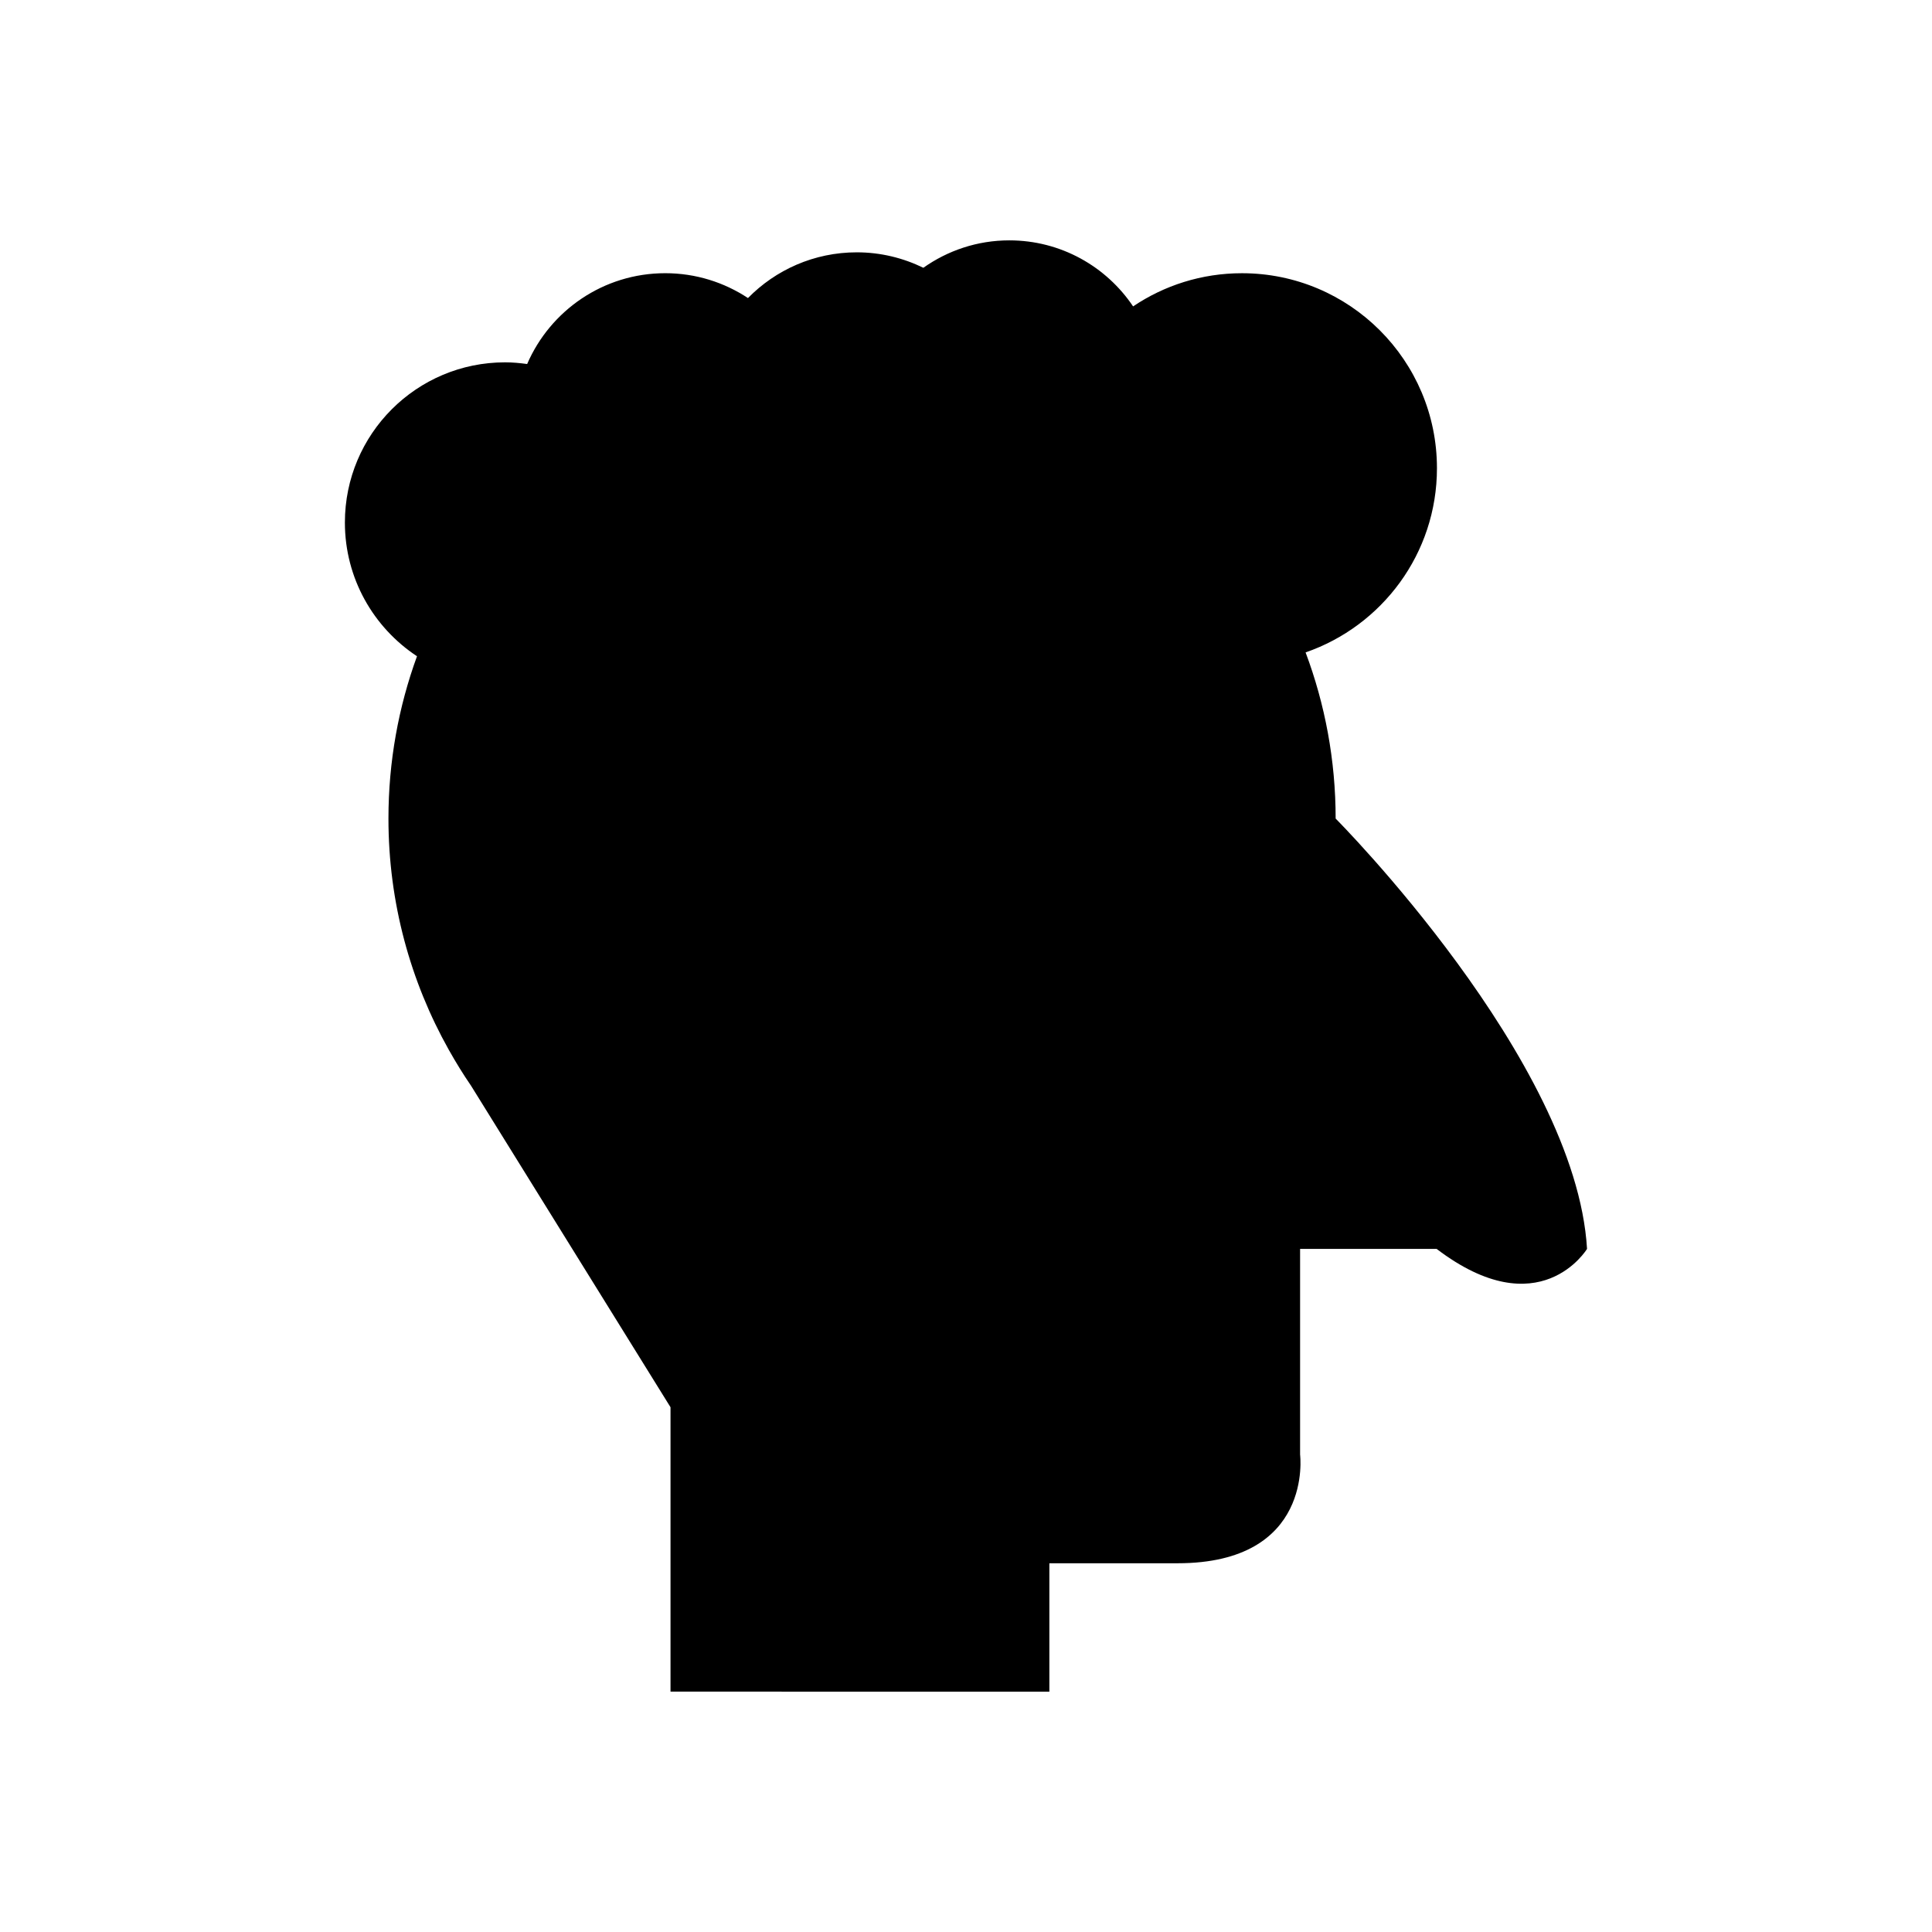
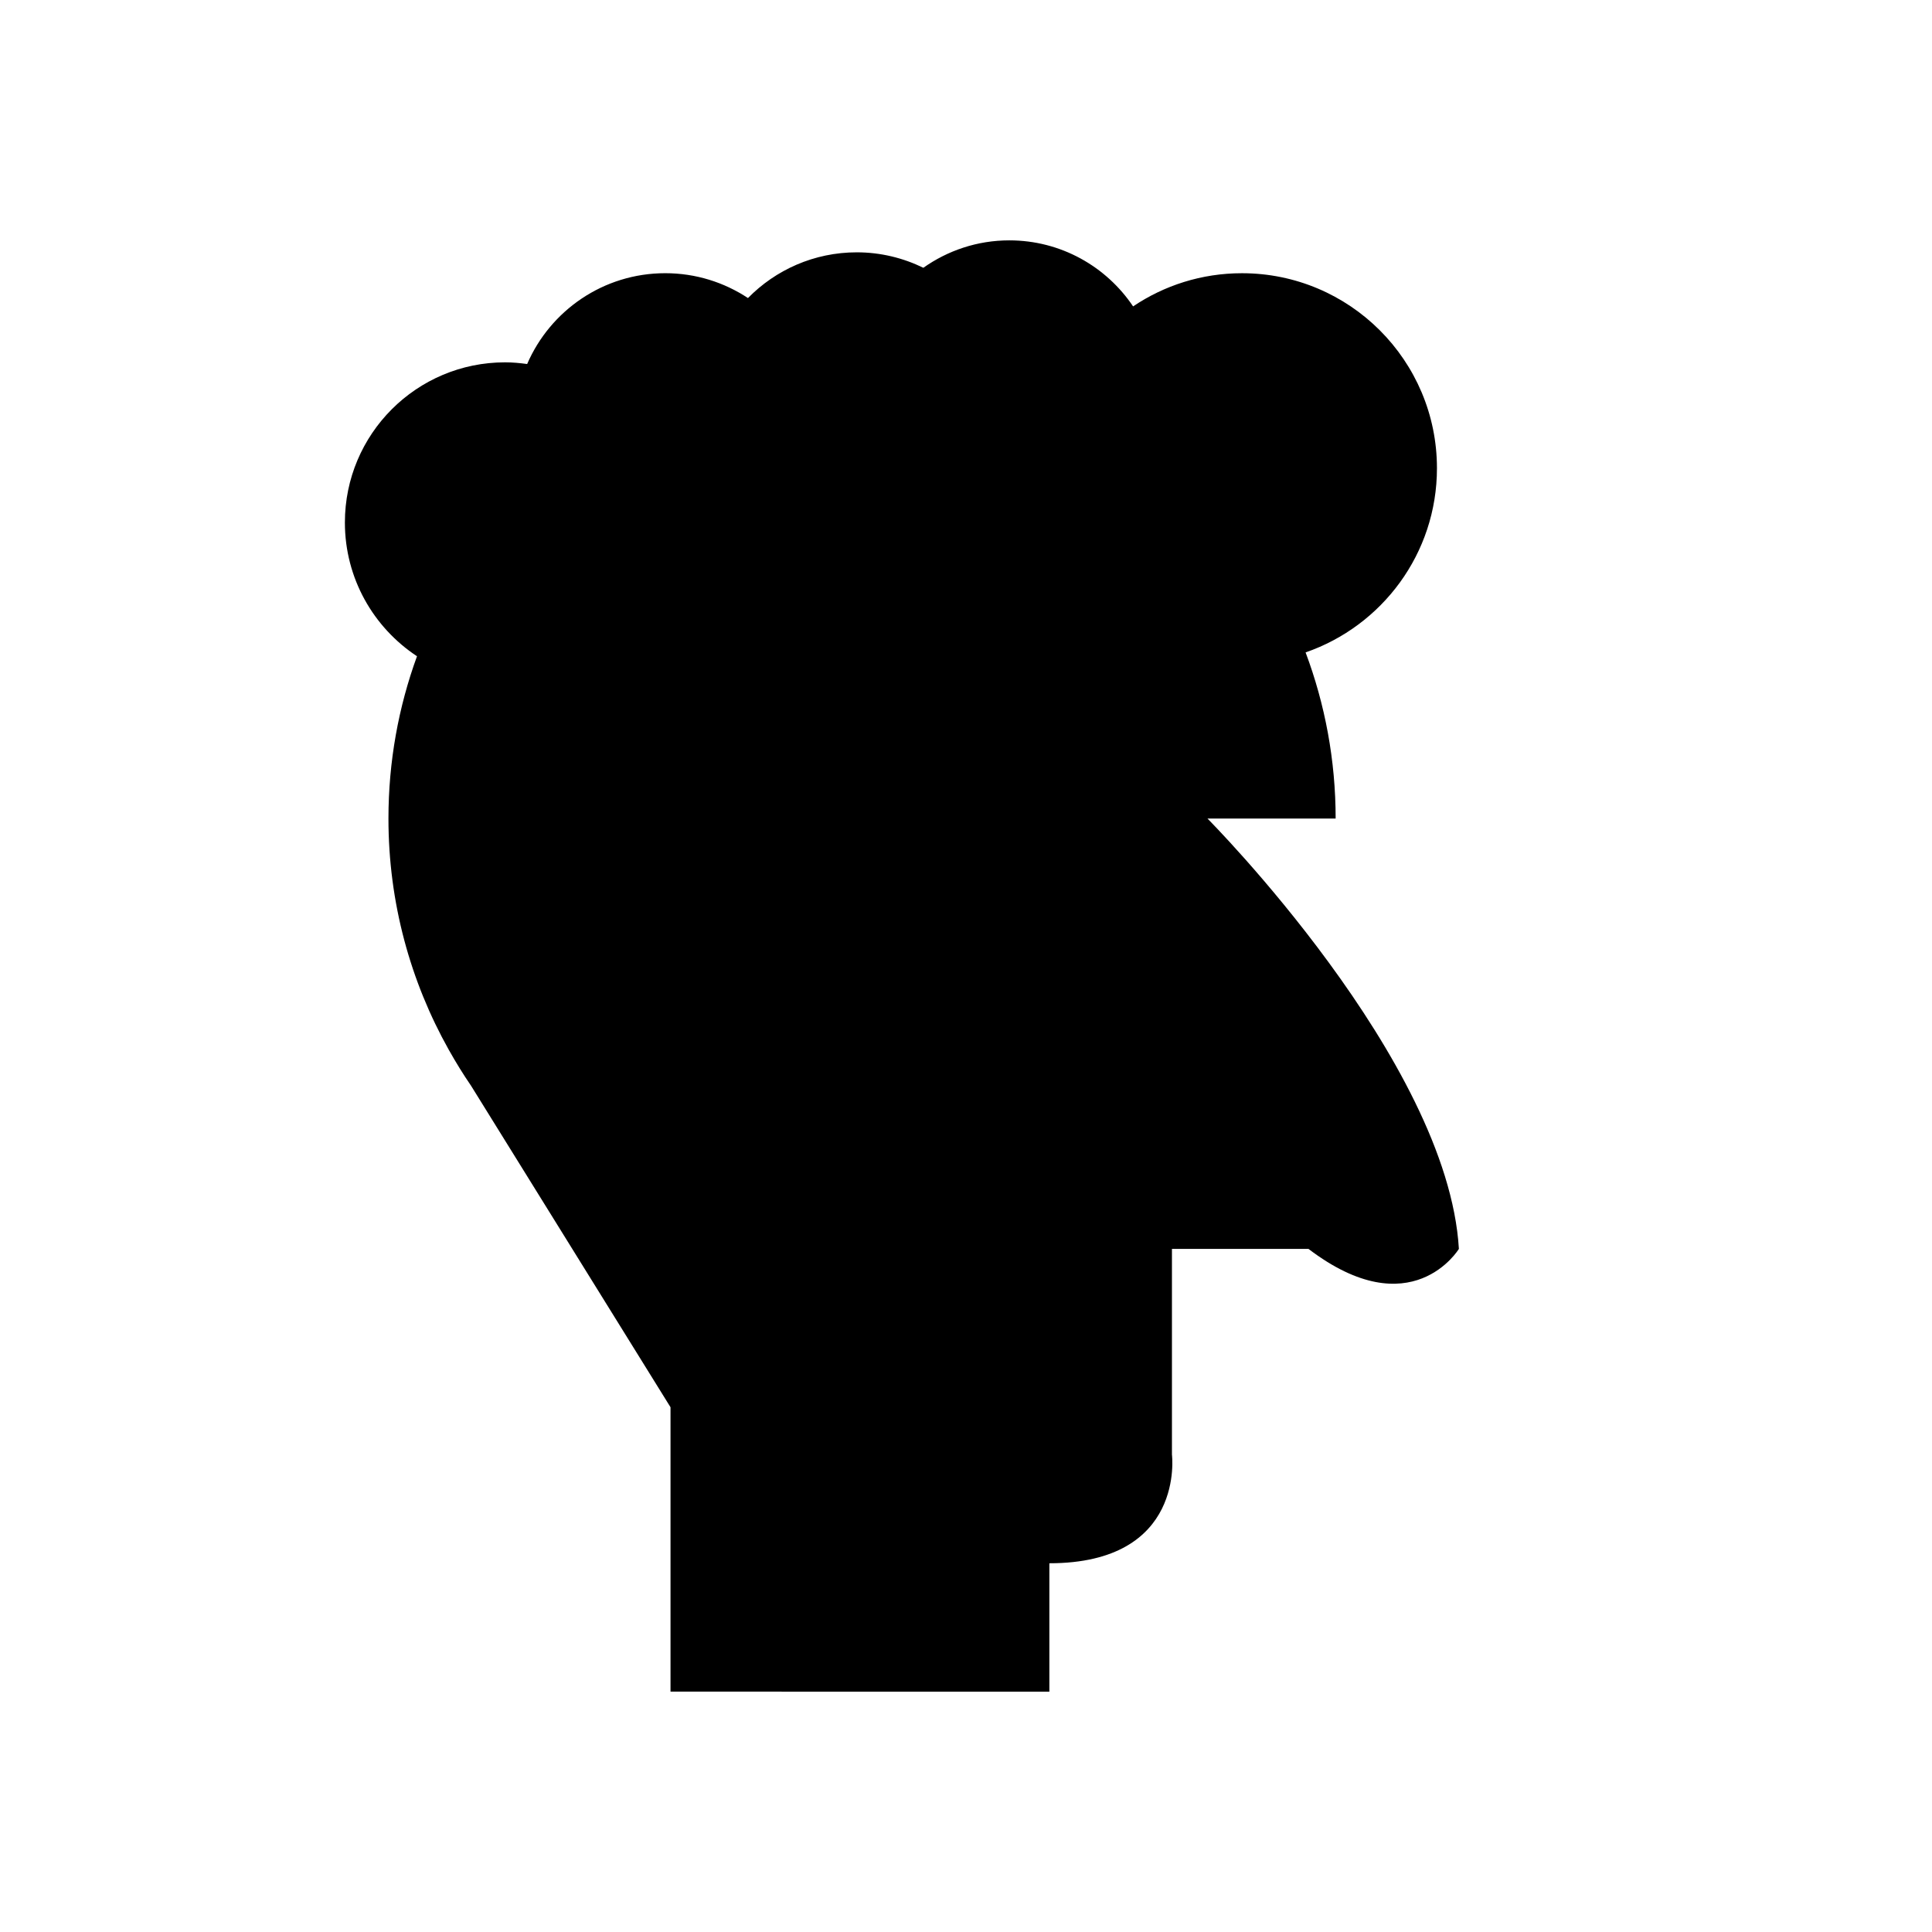
<svg xmlns="http://www.w3.org/2000/svg" fill="#000000" width="800px" height="800px" version="1.1" viewBox="144 144 512 512">
-   <path d="m497.96 360.93c0-15.5-2.828-30.332-7.965-44.035 20.25-7 34.812-26.18 34.812-48.809 0-28.543-23.137-51.68-51.68-51.68-10.684 0-20.605 3.242-28.844 8.793-7.09-10.551-19.133-17.5-32.805-17.5-8.492 0-16.34 2.707-22.781 7.266-5.336-2.598-11.305-4.094-17.641-4.094-11.297 0-21.5 4.644-28.836 12.117-6.293-4.152-13.82-6.586-21.922-6.586-16.402 0-30.48 9.914-36.598 24.07-1.918-0.266-3.863-0.449-5.852-0.449-23.445 0-42.449 19.004-42.449 42.449 0 14.816 7.602 27.848 19.109 35.441-4.894 13.418-7.566 27.902-7.566 43.012 0 22.281 5.832 43.188 16.012 61.324l-0.004 0.004 0.078 0.125c1.809 3.215 3.742 6.348 5.816 9.375l52.848 85.18v75.367l100.4 0.004v-34.023h33.961c36.176 0 32.484-28.793 32.484-28.793v-54.52h36.176c27.316 20.785 39.867 0 39.867 0-2.953-50.09-66.625-114.04-66.625-114.04z" />
+   <path d="m497.96 360.93c0-15.5-2.828-30.332-7.965-44.035 20.25-7 34.812-26.18 34.812-48.809 0-28.543-23.137-51.68-51.68-51.68-10.684 0-20.605 3.242-28.844 8.793-7.09-10.551-19.133-17.5-32.805-17.5-8.492 0-16.34 2.707-22.781 7.266-5.336-2.598-11.305-4.094-17.641-4.094-11.297 0-21.5 4.644-28.836 12.117-6.293-4.152-13.82-6.586-21.922-6.586-16.402 0-30.48 9.914-36.598 24.07-1.918-0.266-3.863-0.449-5.852-0.449-23.445 0-42.449 19.004-42.449 42.449 0 14.816 7.602 27.848 19.109 35.441-4.894 13.418-7.566 27.902-7.566 43.012 0 22.281 5.832 43.188 16.012 61.324l-0.004 0.004 0.078 0.125c1.809 3.215 3.742 6.348 5.816 9.375l52.848 85.18v75.367l100.4 0.004v-34.023c36.176 0 32.484-28.793 32.484-28.793v-54.52h36.176c27.316 20.785 39.867 0 39.867 0-2.953-50.09-66.625-114.04-66.625-114.04z" />
</svg>